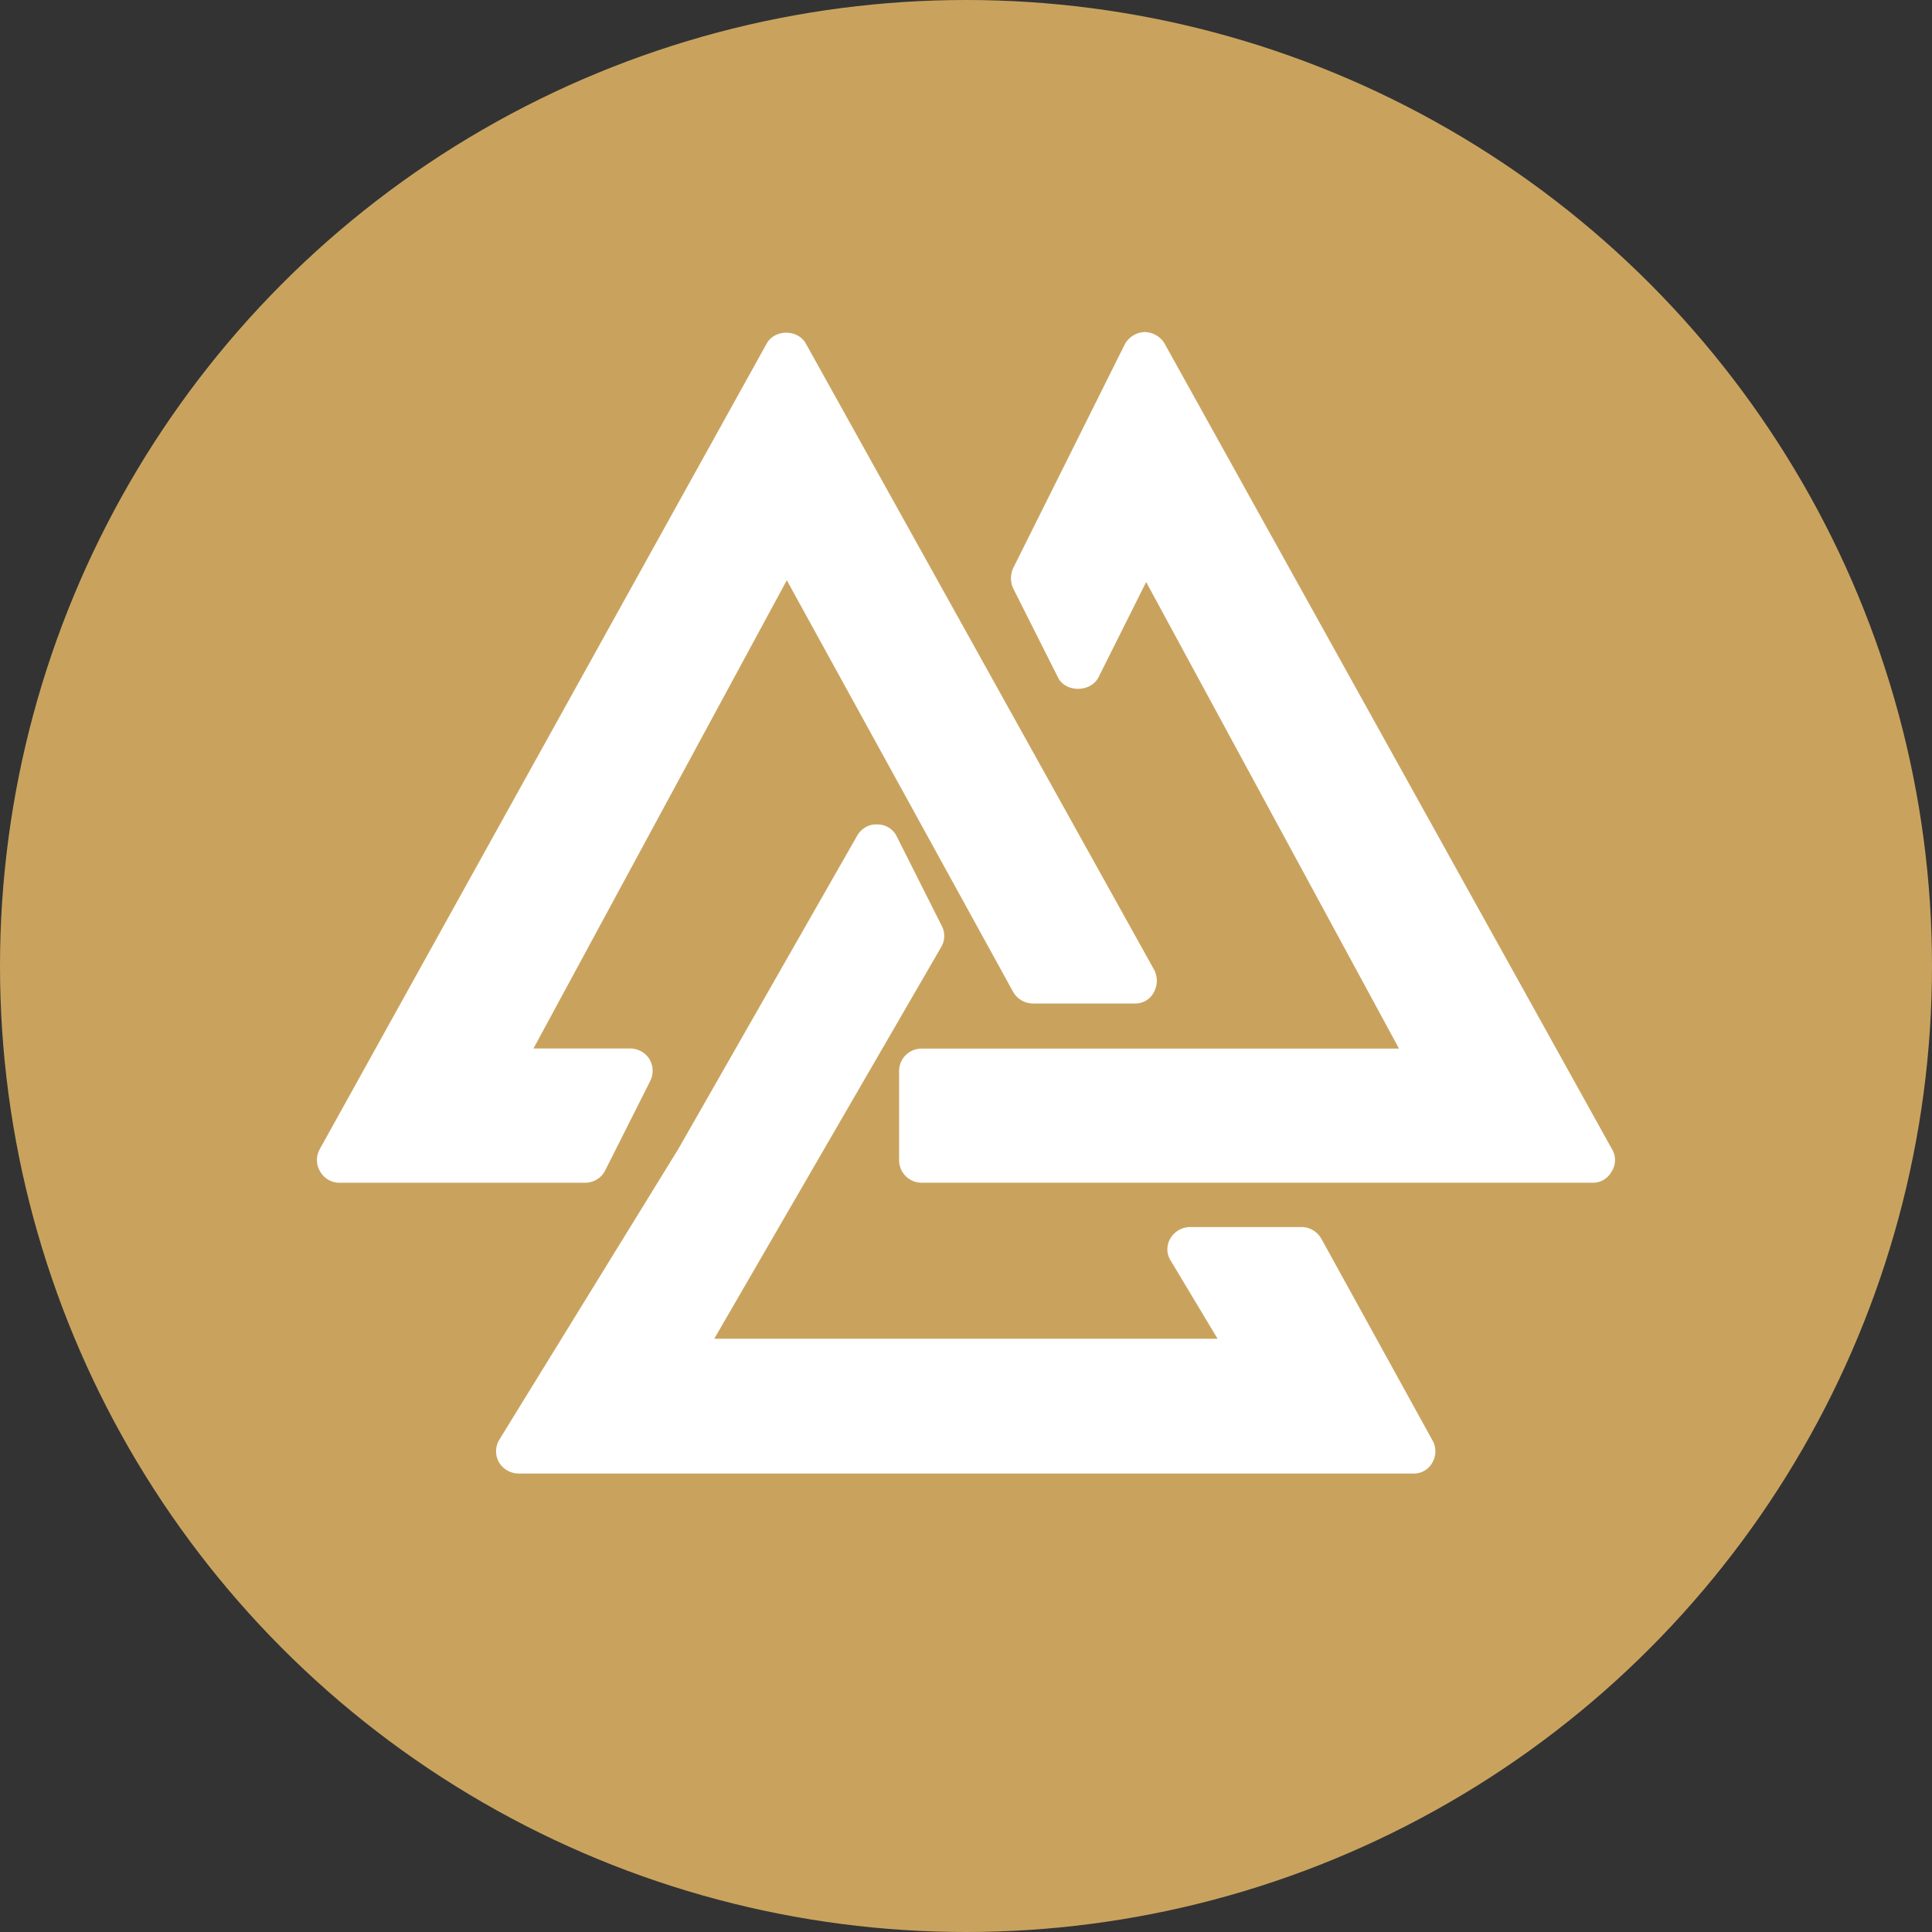
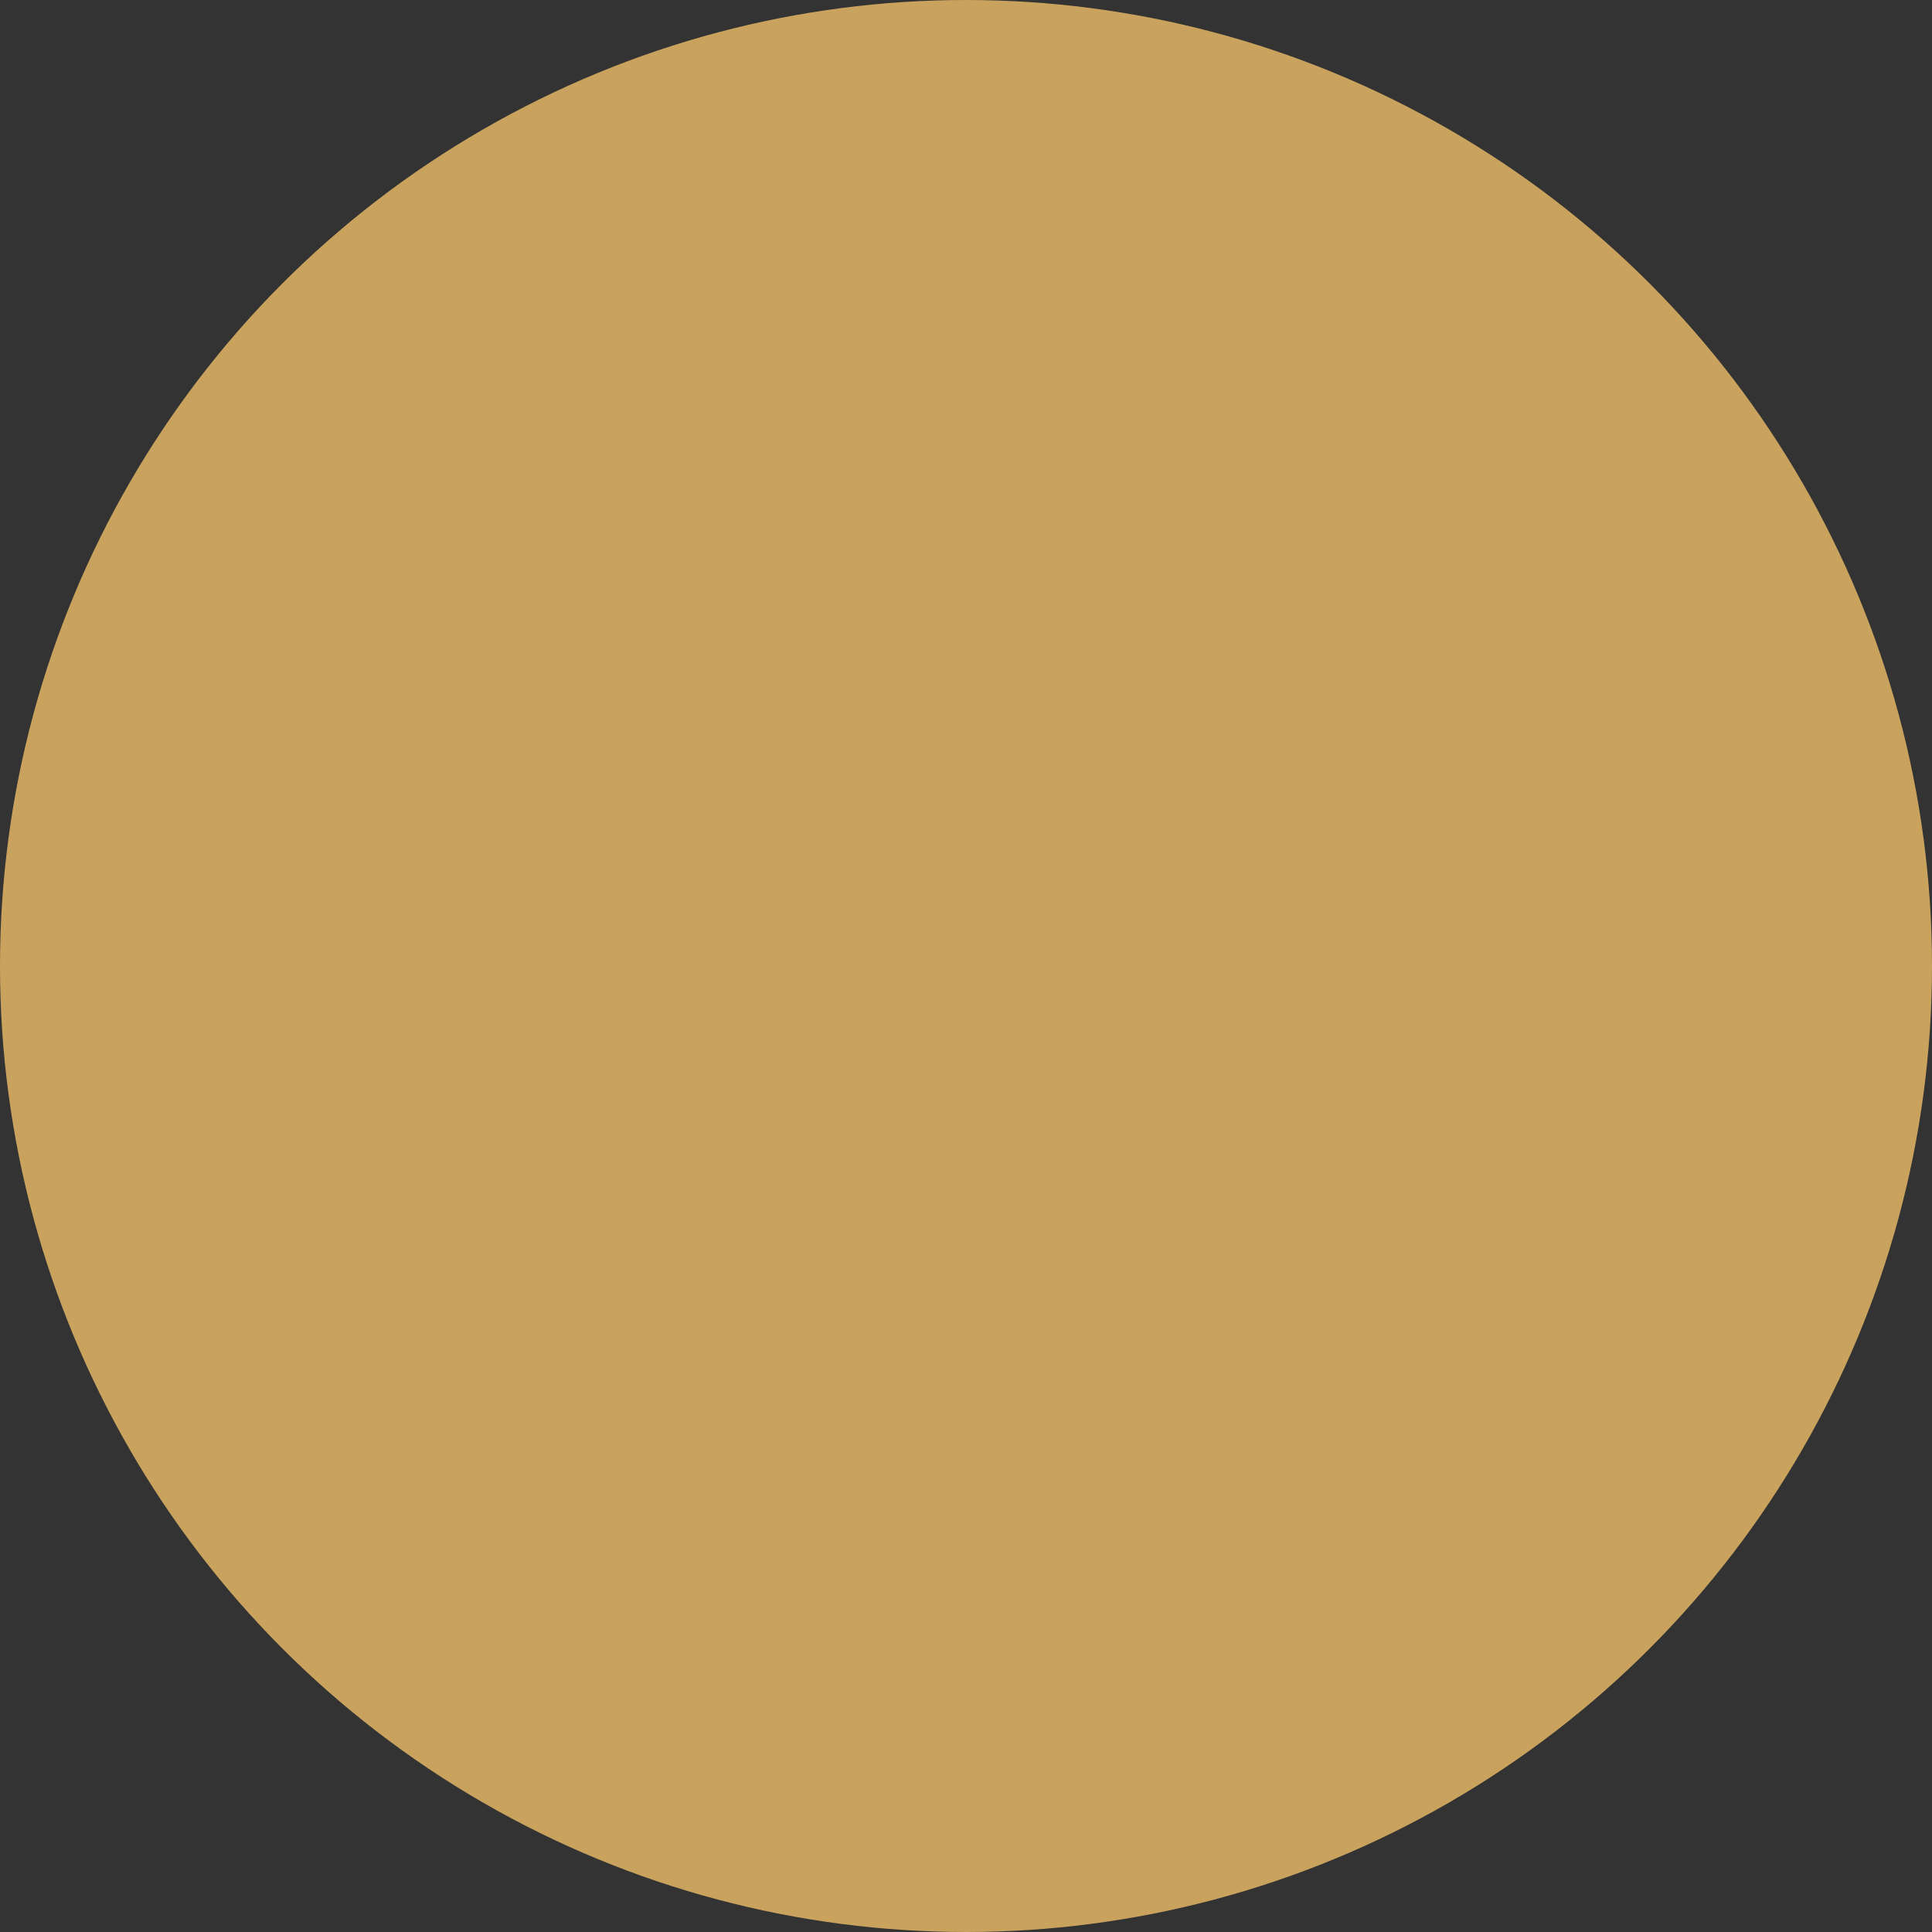
<svg xmlns="http://www.w3.org/2000/svg" width="800" height="800" viewBox="0 0 32 32">
  <rect x="0" y="0" width="32" height="32" fill="#333333" stroke="none" />
  <g fill="none">
    <circle cx="16" cy="16" r="16" fill="#C9A35E" />
-     <path fill="#FFF" d="M10.027 19.38a.372.372 0 0 1-.334.21H5.62a.368.368 0 0 1-.315-.182a.37.37 0 0 1-.01-.372L12.699 5.69c.133-.239.515-.239.648 0l5.772 10.378a.396.396 0 0 1-.01.372a.346.346 0 0 1-.315.181h-1.688a.381.381 0 0 1-.324-.19l-3.75-6.82l-4.196 7.755h1.602a.38.38 0 0 1 .315.171a.378.378 0 0 1 .019.363l-.744 1.478zm16.674-.344a.35.35 0 0 1-.01.372a.346.346 0 0 1-.314.181H15.264a.372.372 0 0 1-.372-.372V17.74c0-.21.171-.372.372-.372h7.908L18.984 9.64l-.792 1.583c-.133.248-.543.248-.667 0l-.744-1.478a.407.407 0 0 1 0-.334l1.85-3.71a.39.39 0 0 1 .324-.201a.39.39 0 0 1 .334.19zm-4.817 1.478l1.84 3.339a.37.37 0 0 1 0 .372a.346.346 0 0 1-.314.181H8.587a.381.381 0 0 1-.325-.19a.37.37 0 0 1 .01-.373l2.966-4.817l2.957-5.18c.067-.123.2-.2.334-.19a.35.35 0 0 1 .325.2l.744 1.479a.358.358 0 0 1-.01.353l-3.758 6.486h8.337l-.773-1.288a.35.35 0 0 1-.01-.372a.381.381 0 0 1 .325-.19h1.85c.134 0 .258.076.325.19" />
  </g>
</svg>